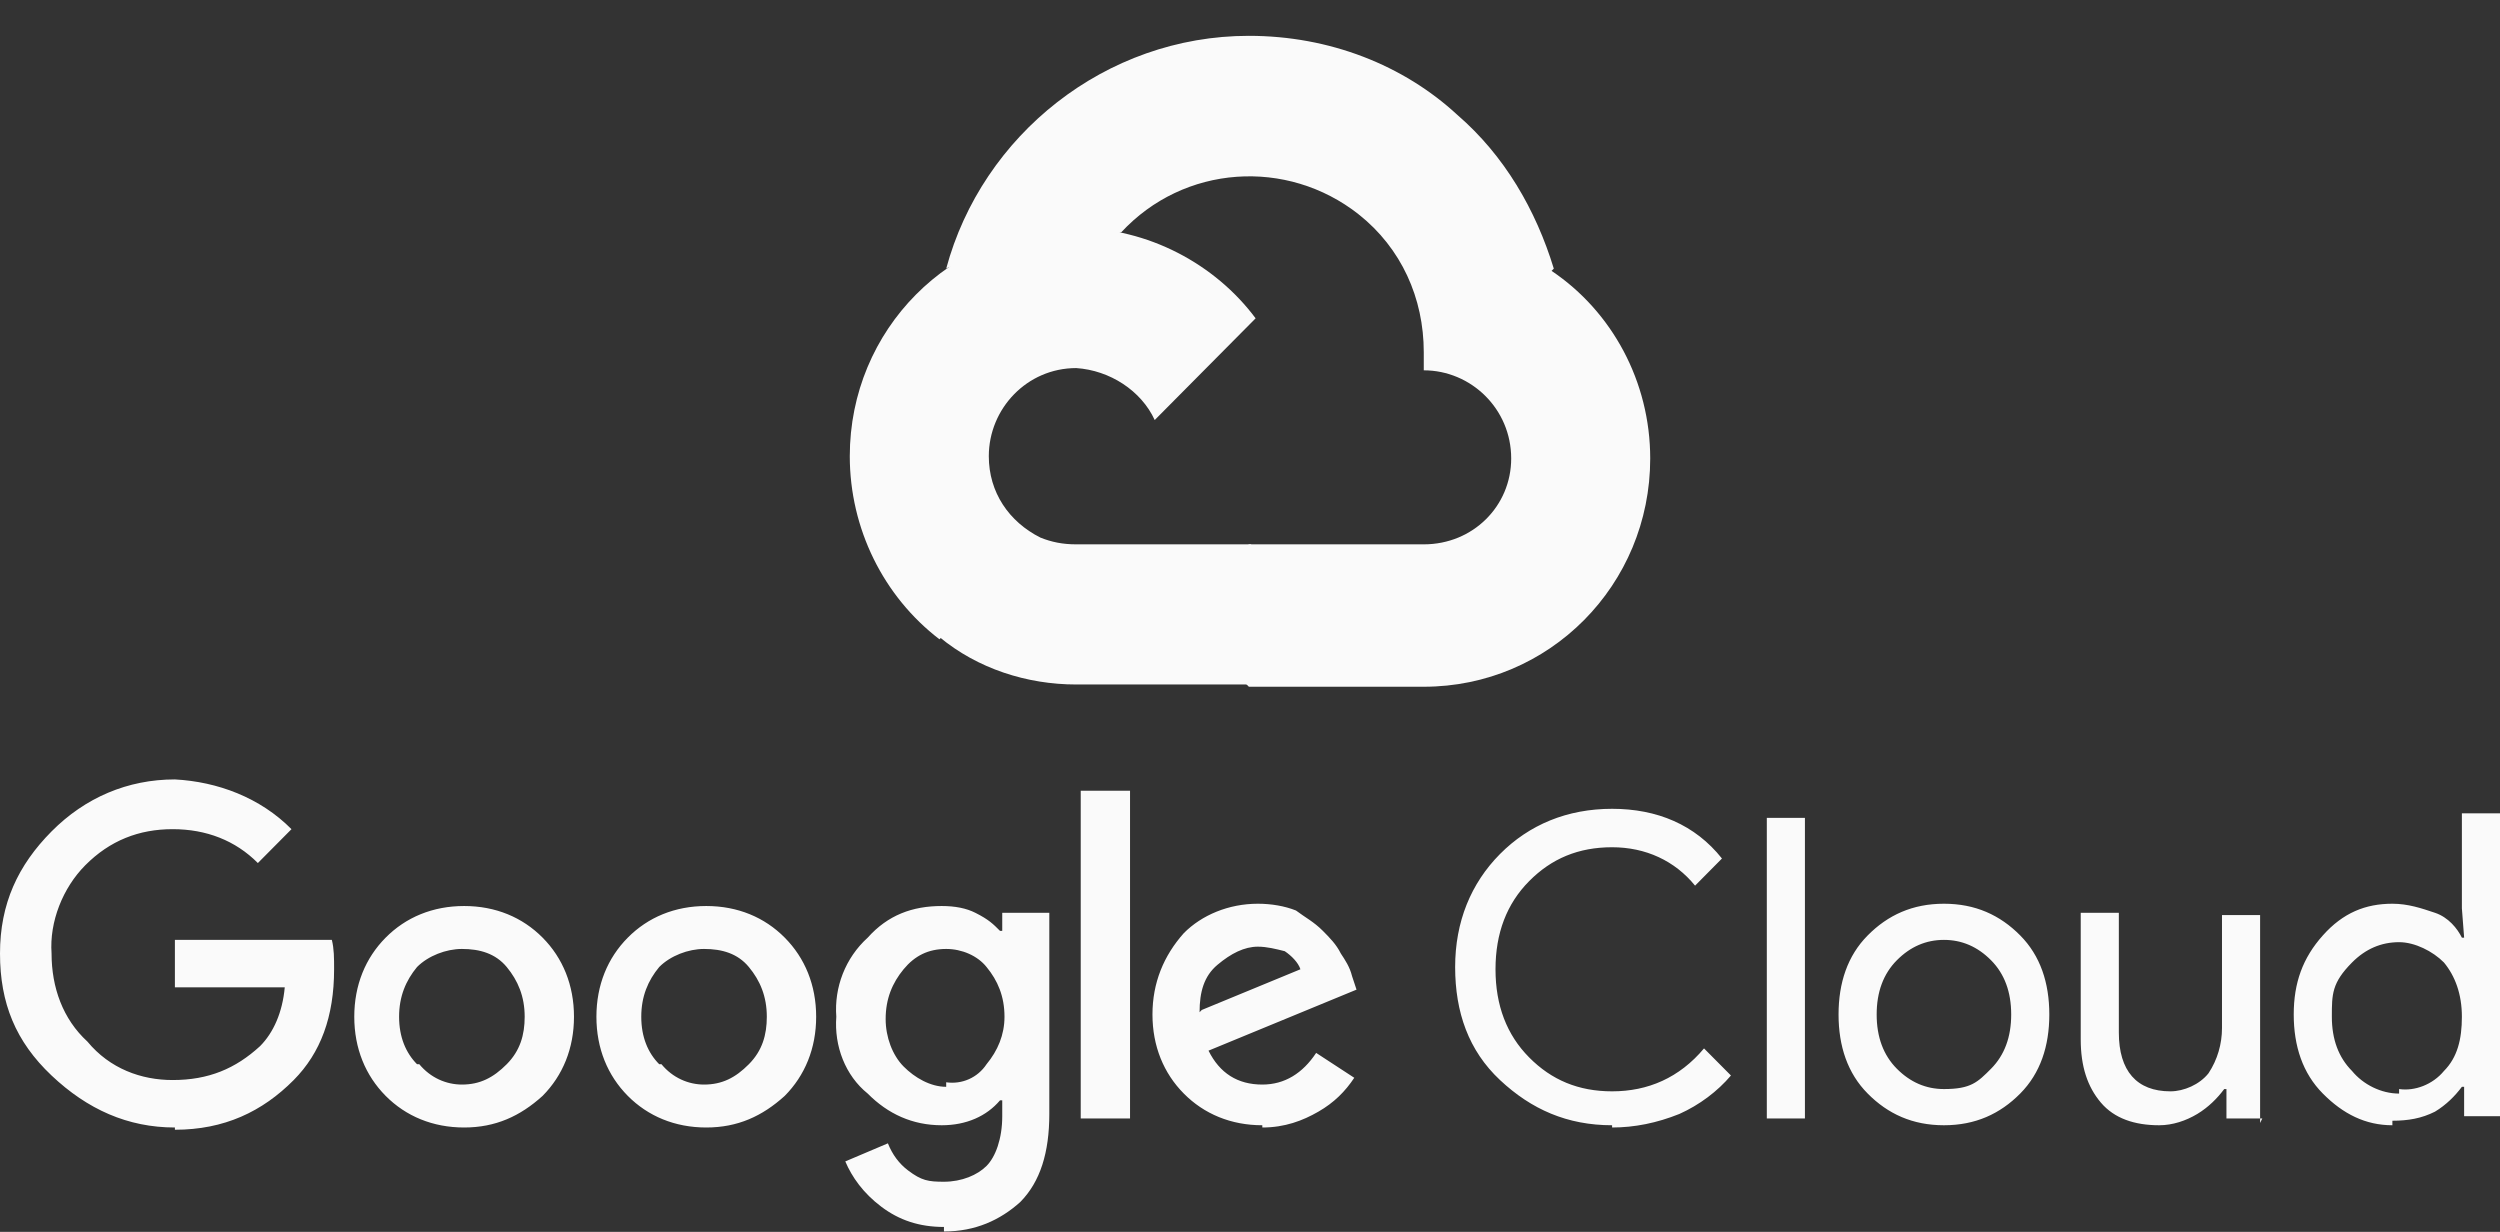
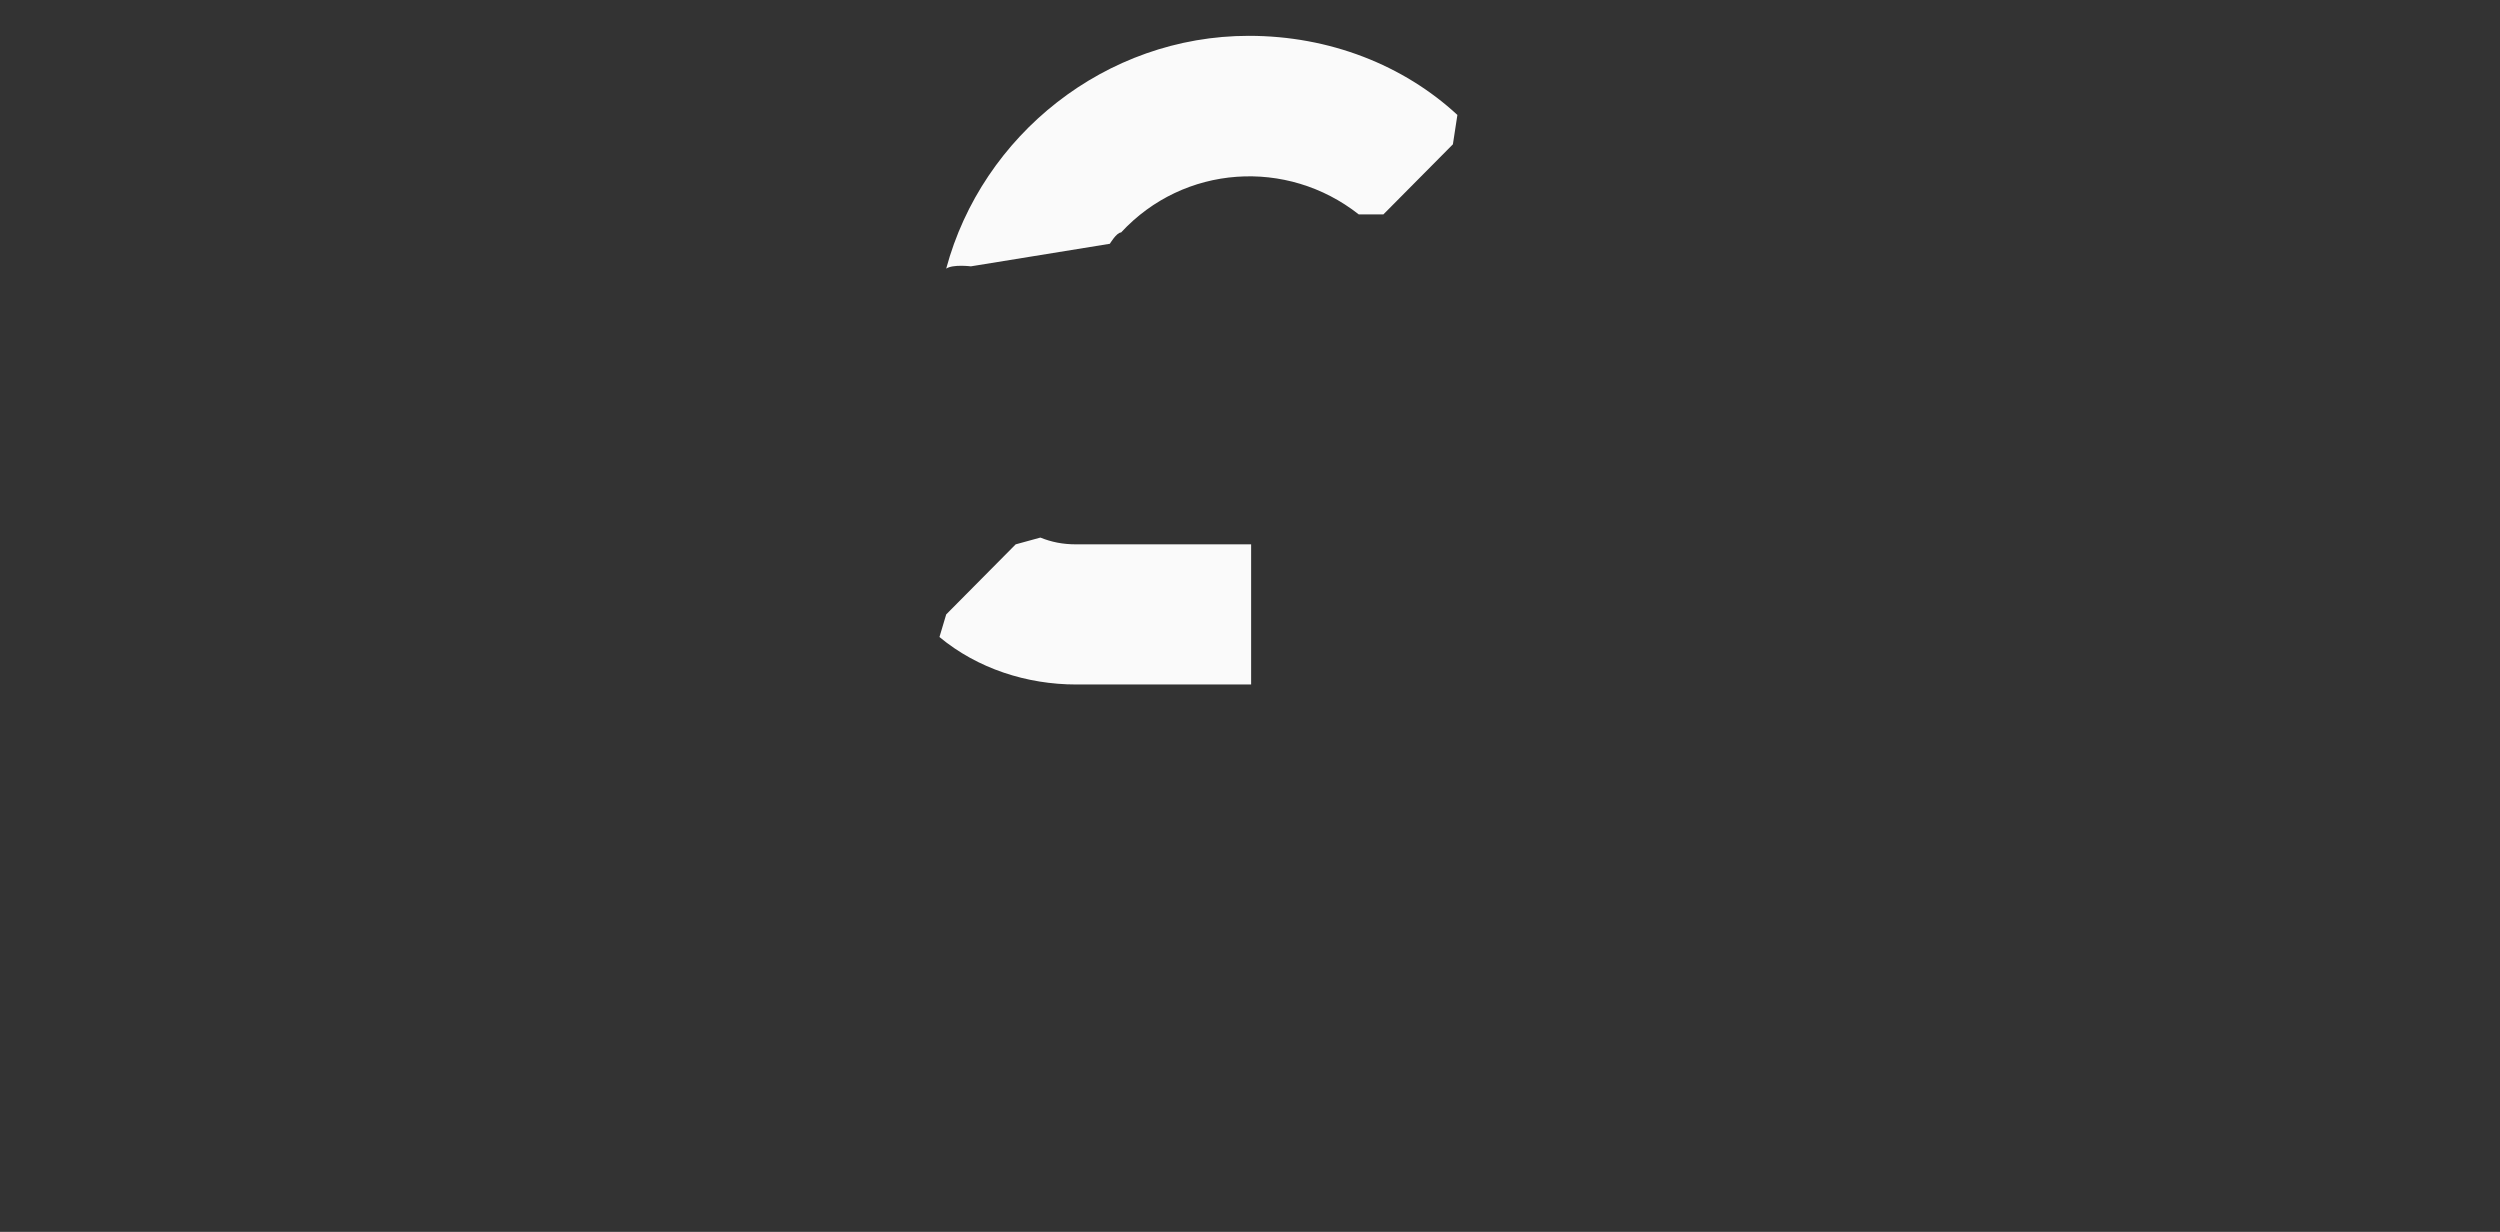
<svg xmlns="http://www.w3.org/2000/svg" width="69" height="34" viewBox="0 0 69 34" fill="none">
  <rect x="0" y="0" width="69" height="34" fill="#333333" stroke="none" />
  <path d="M37.501 5.917H38.182L40.1 3.983L40.224 3.172C38.739 1.799 36.697 0.989 34.469 0.989C30.509 0.989 27.105 3.733 26.115 7.414C26.3 7.289 26.796 7.351 26.796 7.351L30.632 6.728C30.632 6.728 30.818 6.416 30.942 6.416C32.674 4.544 35.521 4.357 37.501 5.917Z" fill="#FAFAFA" />
-   <path d="M42.885 7.414C42.39 5.792 41.524 4.295 40.224 3.172L37.501 5.917C38.677 6.852 39.296 8.225 39.296 9.722V10.221C40.596 10.221 41.709 11.281 41.709 12.654C41.709 13.964 40.657 15.024 39.296 15.024H34.469L33.974 15.524V18.455L34.469 18.954H39.296C42.761 18.954 45.546 16.147 45.546 12.654C45.546 10.533 44.494 8.599 42.823 7.476L42.885 7.414Z" fill="#FAFAFA" />
  <path d="M29.704 18.892H34.531V15.024H29.704C29.333 15.024 29.023 14.962 28.714 14.837L28.033 15.024L26.115 16.958L25.929 17.582C26.981 18.455 28.343 18.892 29.704 18.892Z" fill="#FAFAFA" />
-   <path d="M29.704 6.291C26.239 6.291 23.454 9.098 23.454 12.591C23.454 14.588 24.382 16.459 25.929 17.645L28.714 14.837C27.848 14.401 27.291 13.59 27.291 12.591C27.291 11.281 28.343 10.159 29.704 10.159C30.632 10.221 31.499 10.783 31.87 11.593L34.655 8.786C33.541 7.289 31.684 6.291 29.704 6.291ZM4.827 31.119C3.527 31.119 2.413 30.62 1.423 29.684C0.433 28.748 0 27.688 0 26.316C0 24.943 0.495 23.883 1.423 22.947C2.352 22.011 3.527 21.512 4.827 21.512C6.003 21.575 7.178 22.011 8.045 22.885L7.117 23.82C6.498 23.197 5.693 22.885 4.765 22.885C3.837 22.885 3.032 23.197 2.352 23.883C1.733 24.506 1.361 25.442 1.423 26.316C1.423 27.251 1.733 28.125 2.413 28.748C3.032 29.497 3.899 29.809 4.765 29.809C5.755 29.809 6.498 29.497 7.178 28.873C7.55 28.499 7.797 27.938 7.859 27.251H4.827V25.941H9.159C9.221 26.191 9.221 26.44 9.221 26.752C9.221 28.062 8.849 29.06 8.107 29.809C7.24 30.682 6.188 31.181 4.827 31.181V31.119ZM14.976 30.246C14.357 30.807 13.676 31.119 12.81 31.119C11.944 31.119 11.201 30.807 10.644 30.246C10.087 29.684 9.778 28.936 9.778 28.062C9.778 27.189 10.087 26.44 10.644 25.879C11.201 25.317 11.944 25.006 12.81 25.006C13.676 25.006 14.419 25.317 14.976 25.879C15.533 26.44 15.842 27.189 15.842 28.062C15.842 28.936 15.533 29.684 14.976 30.246ZM11.572 29.372C11.882 29.747 12.315 29.934 12.748 29.934C13.243 29.934 13.614 29.747 13.986 29.372C14.357 28.998 14.481 28.561 14.481 28.062C14.481 27.501 14.295 27.064 13.986 26.69C13.676 26.316 13.243 26.191 12.748 26.191C12.315 26.191 11.82 26.378 11.51 26.69C11.201 27.064 11.015 27.501 11.015 28.062C11.015 28.624 11.201 29.06 11.51 29.372H11.572ZM21.659 30.246C21.04 30.807 20.36 31.119 19.493 31.119C18.627 31.119 17.884 30.807 17.327 30.246C16.77 29.684 16.461 28.936 16.461 28.062C16.461 27.189 16.77 26.44 17.327 25.879C17.884 25.317 18.627 25.006 19.493 25.006C20.36 25.006 21.102 25.317 21.659 25.879C22.216 26.44 22.526 27.189 22.526 28.062C22.526 28.936 22.216 29.684 21.659 30.246ZM18.256 29.372C18.565 29.747 18.998 29.934 19.431 29.934C19.927 29.934 20.298 29.747 20.669 29.372C21.04 28.998 21.164 28.561 21.164 28.062C21.164 27.501 20.979 27.064 20.669 26.69C20.36 26.316 19.927 26.191 19.431 26.191C18.998 26.191 18.503 26.378 18.194 26.69C17.884 27.064 17.699 27.501 17.699 28.062C17.699 28.624 17.884 29.06 18.194 29.372H18.256ZM26.053 33.864C25.372 33.864 24.815 33.677 24.32 33.302C23.825 32.928 23.516 32.491 23.33 32.055L24.506 31.556C24.63 31.867 24.815 32.117 25.063 32.304C25.434 32.585 25.62 32.616 26.053 32.616C26.548 32.616 26.981 32.429 27.229 32.179C27.476 31.93 27.662 31.431 27.662 30.807V30.37H27.6C27.229 30.807 26.672 31.057 25.991 31.057C25.186 31.057 24.506 30.745 23.949 30.183C23.33 29.684 23.021 28.873 23.082 28.062C23.021 27.251 23.33 26.44 23.949 25.879C24.506 25.255 25.186 25.006 25.991 25.006C26.362 25.006 26.672 25.068 26.919 25.193C27.291 25.38 27.414 25.505 27.6 25.692H27.662V25.193H28.961V30.745C28.961 31.805 28.714 32.616 28.157 33.178C27.6 33.677 26.919 33.989 26.053 33.989V33.864ZM26.115 29.871C26.548 29.934 26.981 29.747 27.229 29.372C27.538 28.998 27.724 28.561 27.724 28.062C27.724 27.501 27.538 27.064 27.229 26.69C26.981 26.378 26.548 26.191 26.115 26.191C25.62 26.191 25.248 26.378 24.939 26.752C24.63 27.127 24.444 27.563 24.444 28.125C24.444 28.624 24.63 29.123 24.939 29.435C25.248 29.747 25.682 29.996 26.115 29.996V29.871ZM31.189 21.824V30.869H29.828V21.824H31.189ZM34.84 31.057C33.974 31.057 33.231 30.745 32.674 30.183C32.117 29.622 31.808 28.873 31.808 28C31.808 27.127 32.117 26.378 32.674 25.754C33.169 25.255 33.912 24.943 34.717 24.943C35.088 24.943 35.459 25.006 35.769 25.13C36.016 25.317 36.264 25.442 36.511 25.692C36.697 25.879 36.883 26.066 37.006 26.316C37.13 26.503 37.254 26.69 37.316 26.939L37.44 27.314L33.355 28.998C33.665 29.622 34.16 29.934 34.84 29.934C35.459 29.934 35.954 29.622 36.326 29.06L37.378 29.747C37.13 30.121 36.821 30.433 36.387 30.682C35.954 30.932 35.459 31.119 34.84 31.119V31.057ZM33.169 27.875L35.892 26.752C35.831 26.565 35.645 26.378 35.459 26.253C35.212 26.191 34.964 26.128 34.717 26.128C34.345 26.128 33.974 26.316 33.603 26.628C33.231 26.939 33.108 27.376 33.108 27.938L33.169 27.875ZM44.494 31.057C43.257 31.057 42.266 30.62 41.4 29.809C40.534 28.998 40.162 27.938 40.162 26.69C40.162 25.442 40.596 24.382 41.4 23.571C42.205 22.76 43.257 22.323 44.494 22.323C45.732 22.323 46.784 22.76 47.526 23.695L46.784 24.444C46.227 23.758 45.422 23.384 44.494 23.384C43.566 23.384 42.823 23.695 42.205 24.319C41.586 24.943 41.276 25.754 41.276 26.752C41.276 27.75 41.586 28.561 42.205 29.185C42.823 29.809 43.566 30.121 44.494 30.121C45.484 30.121 46.351 29.747 47.031 28.936L47.774 29.684C47.403 30.121 46.908 30.495 46.351 30.745C45.732 30.994 45.113 31.119 44.494 31.119V31.057ZM49.816 30.869H48.764V22.573H49.816V30.869ZM51.549 25.817C52.106 25.255 52.787 24.943 53.653 24.943C54.519 24.943 55.2 25.255 55.757 25.817C56.314 26.378 56.561 27.127 56.561 28C56.561 28.873 56.314 29.622 55.757 30.183C55.2 30.745 54.519 31.057 53.653 31.057C52.787 31.057 52.106 30.745 51.549 30.183C50.992 29.622 50.744 28.873 50.744 28C50.744 27.127 50.992 26.378 51.549 25.817ZM52.353 29.497C52.725 29.871 53.158 30.058 53.653 30.058C54.395 30.058 54.581 29.871 54.953 29.497C55.324 29.123 55.509 28.624 55.509 28C55.509 27.376 55.324 26.877 54.953 26.503C54.581 26.128 54.148 25.941 53.653 25.941C53.158 25.941 52.725 26.128 52.353 26.503C51.982 26.877 51.796 27.376 51.796 28C51.796 28.624 51.982 29.123 52.353 29.497ZM62.44 30.869H61.45V30.058H61.388C61.203 30.308 60.955 30.558 60.646 30.745C60.336 30.932 59.965 31.057 59.594 31.057C58.913 31.057 58.356 30.869 57.985 30.433C57.614 29.996 57.428 29.435 57.428 28.686V25.193H58.48V28.499C58.48 29.559 58.975 30.121 59.903 30.121C60.274 30.121 60.708 29.934 60.955 29.622C61.203 29.247 61.327 28.811 61.327 28.374V25.255H62.379V30.994L62.44 30.869ZM66.03 31.057C65.287 31.057 64.668 30.745 64.111 30.183C63.554 29.622 63.307 28.873 63.307 28C63.307 27.127 63.554 26.44 64.111 25.817C64.668 25.193 65.287 24.943 66.03 24.943C66.463 24.943 66.834 25.068 67.205 25.193C67.577 25.317 67.824 25.629 67.948 25.879H68.01L67.948 25.068V22.448H69V30.807H68.01V29.996H67.948C67.762 30.246 67.515 30.495 67.205 30.682C66.834 30.869 66.463 30.932 66.03 30.932V31.057ZM66.215 30.058C66.648 30.121 67.144 29.934 67.453 29.559C67.824 29.185 67.948 28.686 67.948 28.062C67.948 27.438 67.762 26.939 67.453 26.565C67.144 26.253 66.648 26.004 66.215 26.004C65.72 26.004 65.287 26.191 64.916 26.565C64.359 27.127 64.359 27.438 64.359 28.062C64.359 28.686 64.544 29.185 64.916 29.559C65.225 29.934 65.72 30.183 66.215 30.183V30.058Z" fill="#FAFAFA" />
</svg>